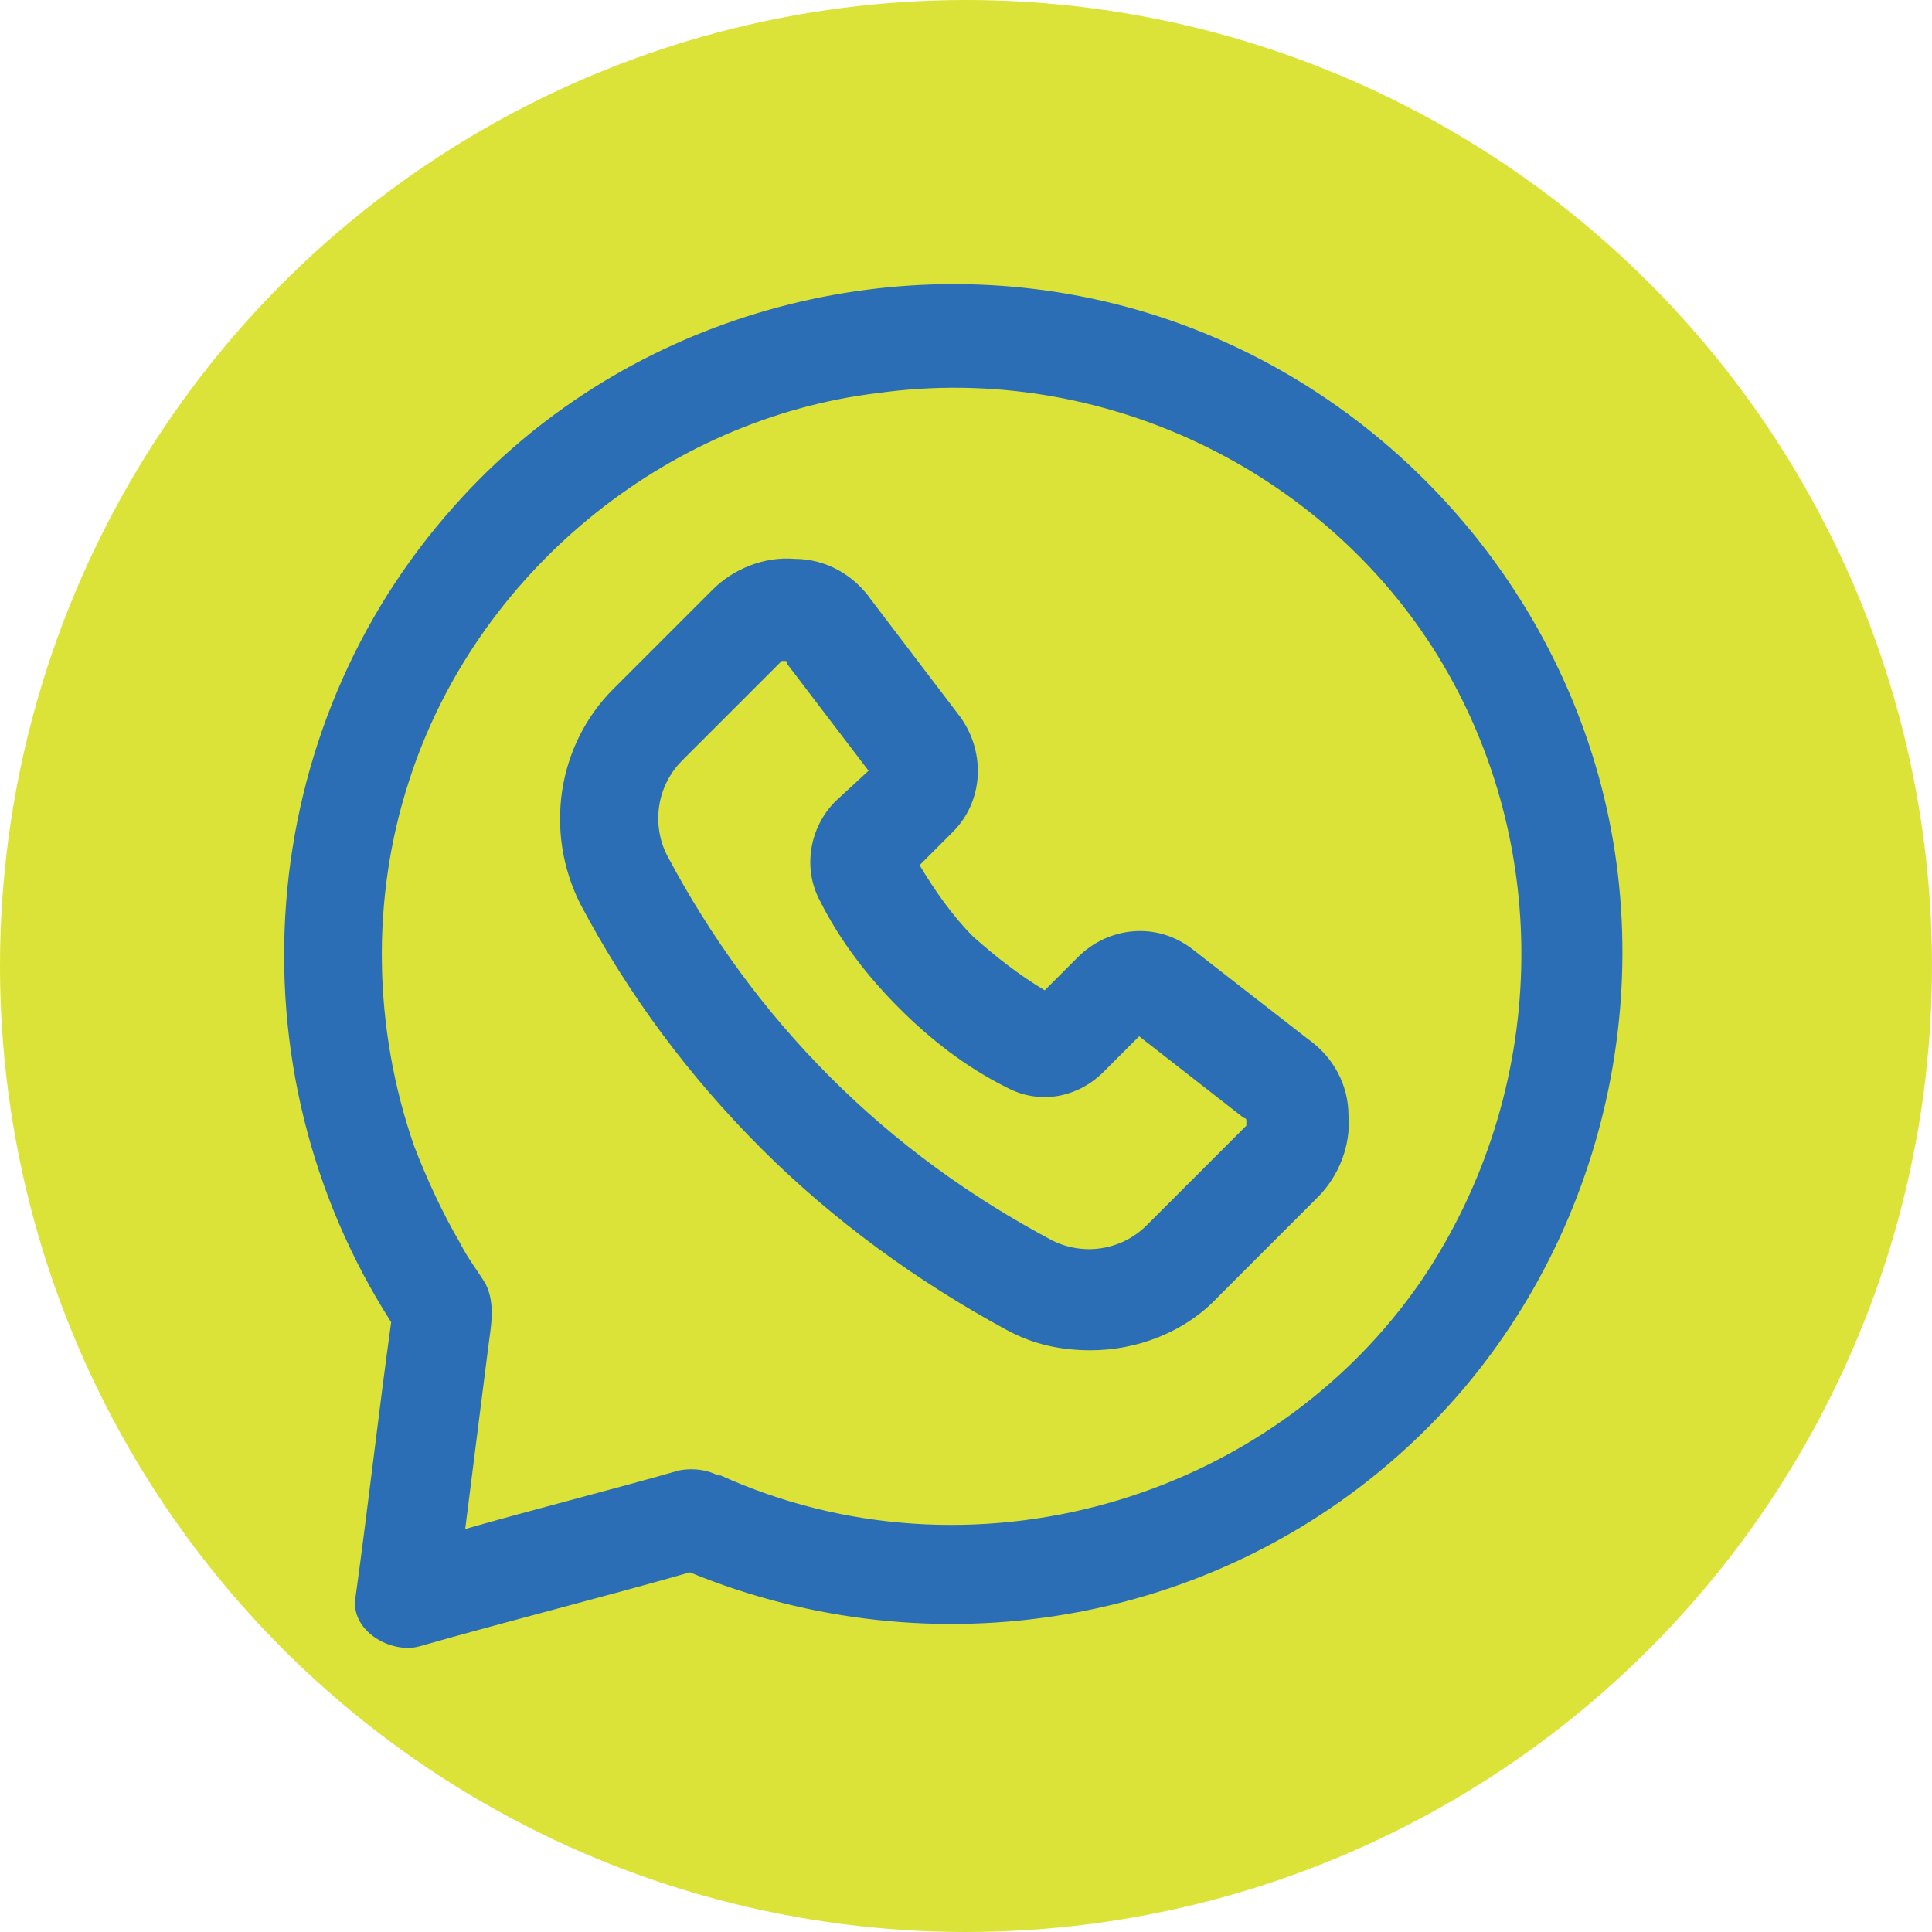
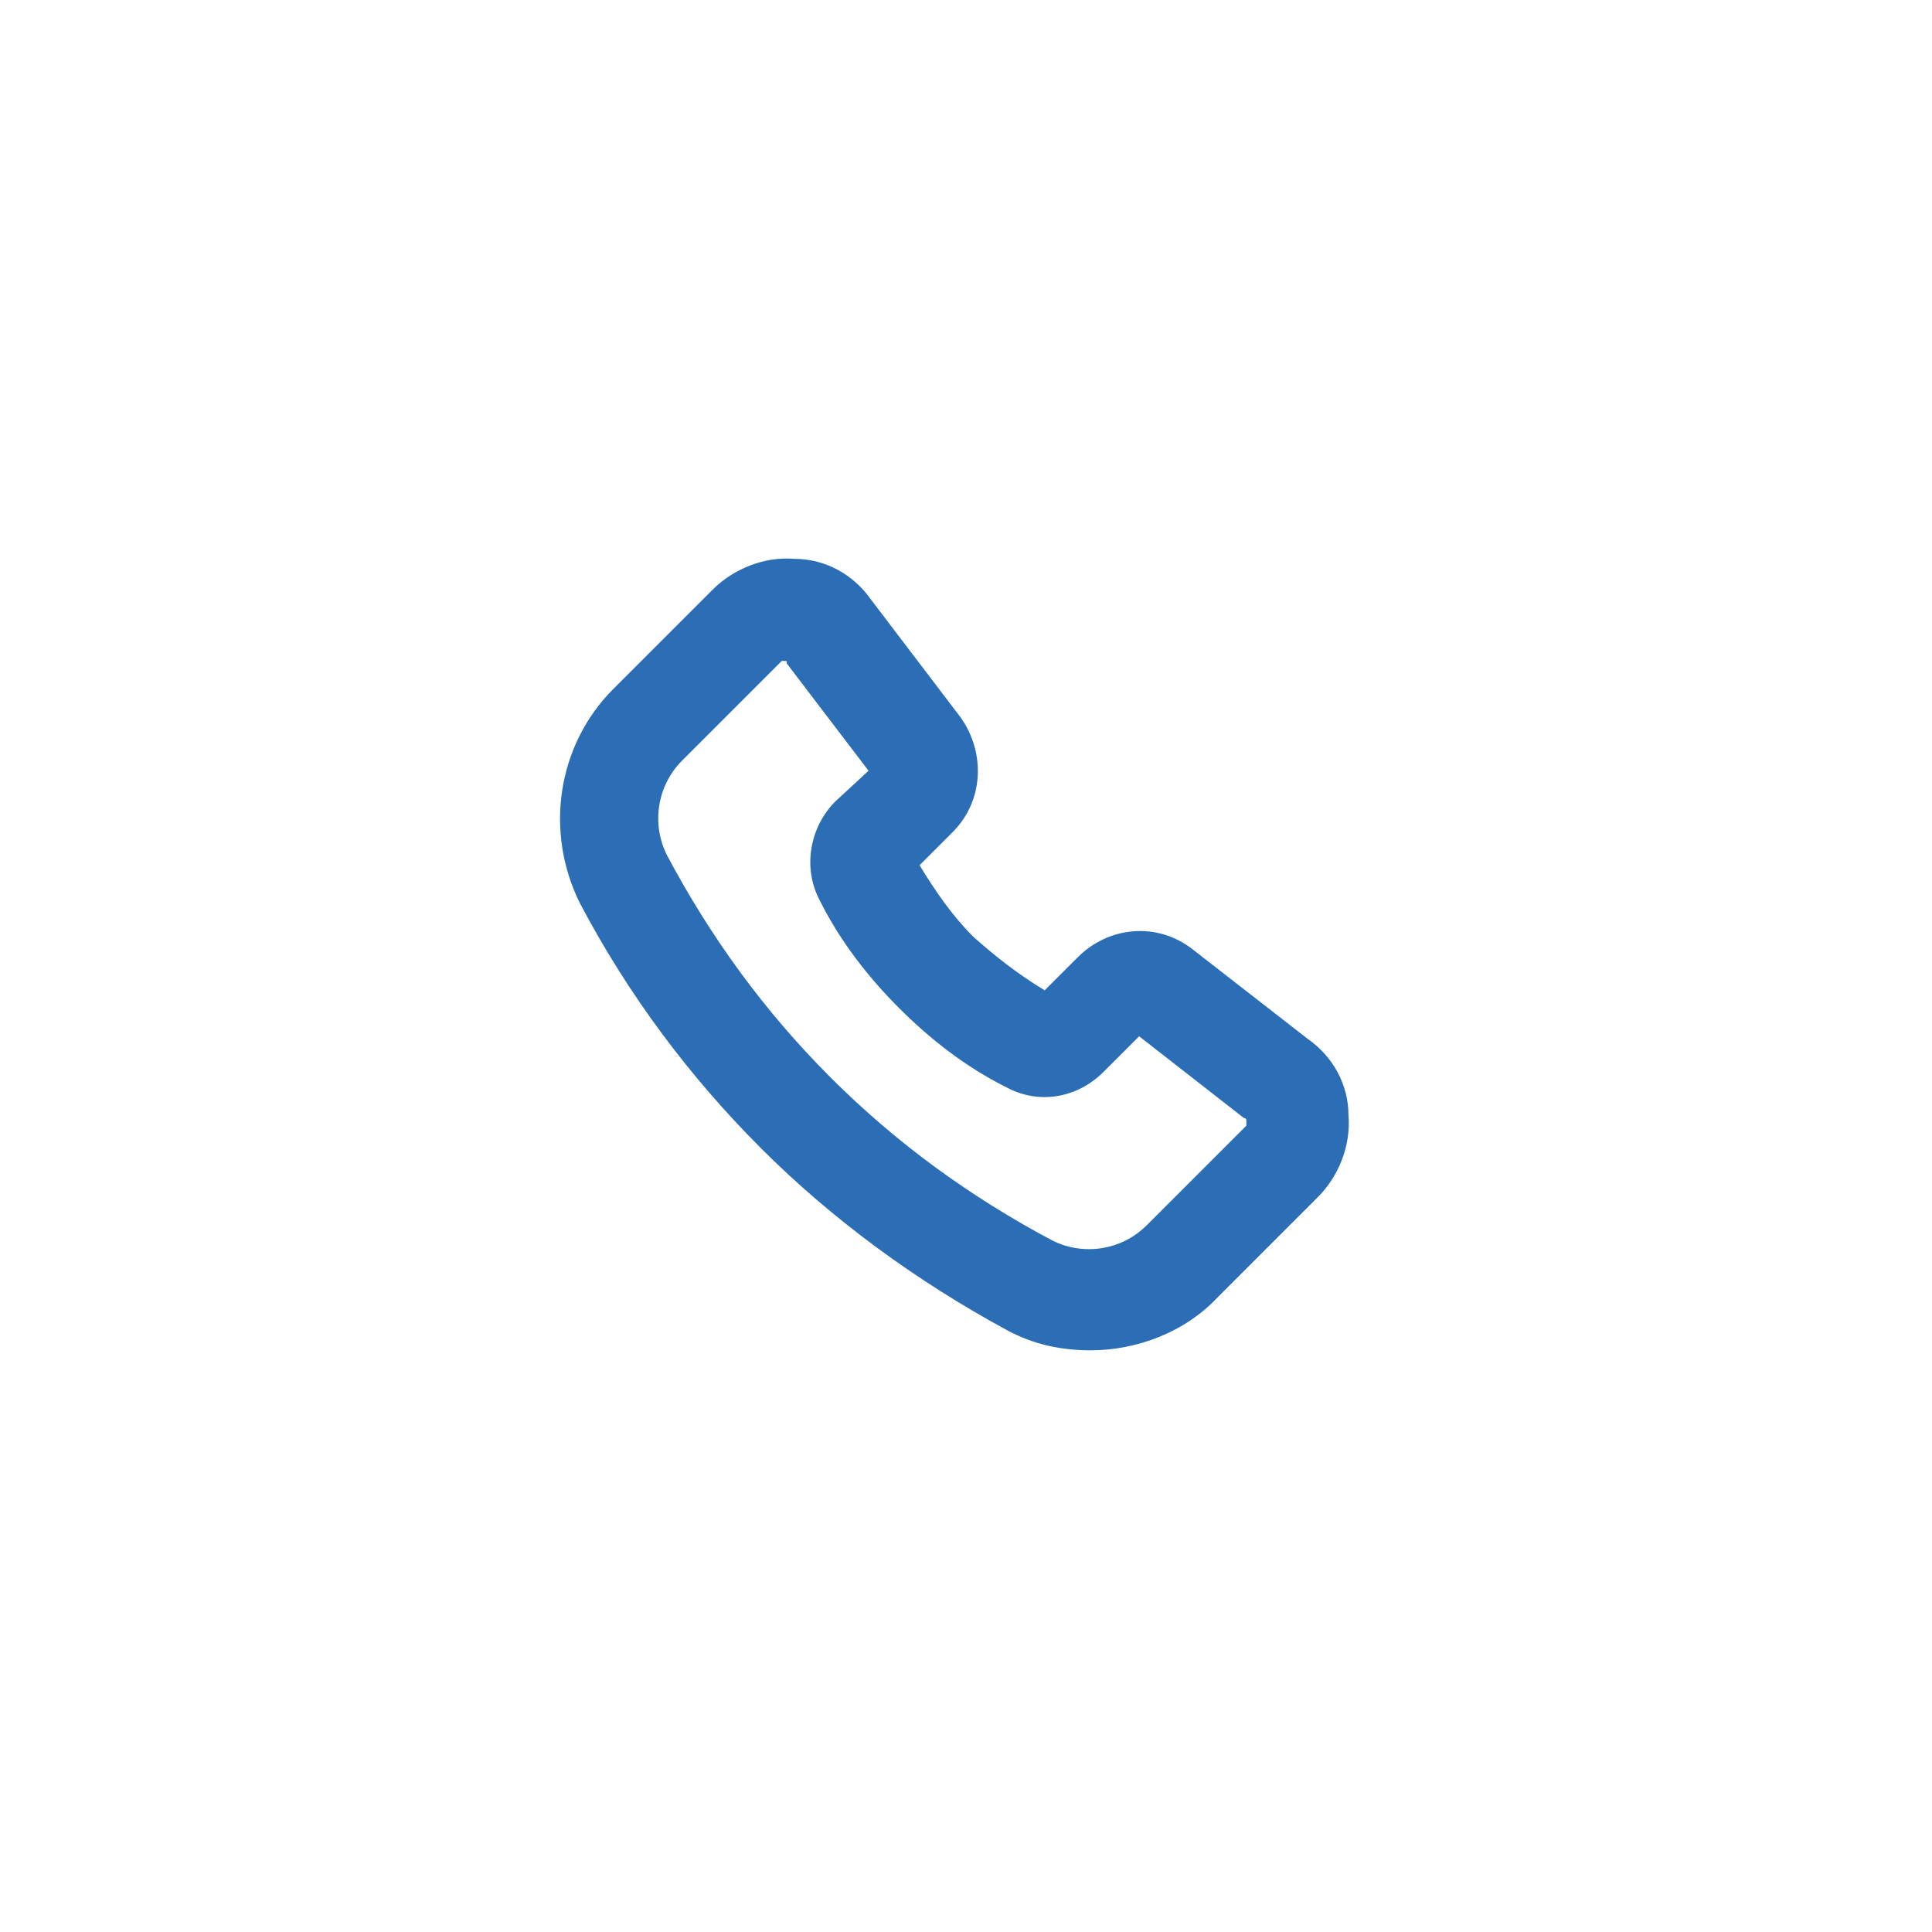
<svg xmlns="http://www.w3.org/2000/svg" width="34" height="34" viewBox="0 0 34 34" fill="none">
-   <circle cx="17" cy="17" r="17" fill="#DBE339" />
-   <path d="M28.18 13.833C27.101 9.7 23.776 6.375 19.598 5.342C15.42 4.308 10.882 5.656 8.007 8.891C4.458 12.845 4.008 18.775 6.884 23.268C6.659 24.886 6.479 26.503 6.255 28.12C6.165 28.704 6.884 29.109 7.378 28.974C8.95 28.525 10.568 28.12 12.14 27.671C16.409 29.423 21.351 28.614 24.765 25.47C27.955 22.549 29.258 17.967 28.18 13.833H28.18ZM25.035 22.505C22.339 26.459 17.037 27.941 12.68 25.964H12.634C12.455 25.874 12.23 25.829 11.961 25.874C10.703 26.234 9.445 26.548 8.187 26.908C8.321 25.829 8.456 24.796 8.591 23.718C8.636 23.358 8.726 22.954 8.546 22.595C8.411 22.37 8.232 22.145 8.097 21.876C7.782 21.337 7.513 20.753 7.288 20.169C6.569 18.102 6.524 15.81 7.198 13.744C8.366 10.105 11.691 7.364 15.465 6.915C19.374 6.376 23.283 8.263 25.304 11.543C27.371 14.912 27.236 19.225 25.035 22.505V22.505Z" fill="#2C6EB5" />
-   <path d="M23.013 18.282L20.991 16.709C20.362 16.215 19.508 16.305 18.969 16.844L18.385 17.428C17.936 17.158 17.531 16.844 17.127 16.484C16.767 16.125 16.453 15.676 16.183 15.226L16.767 14.642C17.307 14.103 17.352 13.25 16.902 12.621L15.33 10.554C15.015 10.105 14.521 9.835 13.982 9.835C13.443 9.79 12.904 10.015 12.544 10.374L10.792 12.126C9.804 13.115 9.579 14.642 10.208 15.9C11.062 17.518 12.14 18.956 13.398 20.213C14.656 21.471 16.139 22.55 17.711 23.403C18.205 23.673 18.7 23.763 19.194 23.763C20.002 23.763 20.856 23.448 21.44 22.819L23.192 21.067C23.552 20.708 23.776 20.169 23.731 19.629C23.731 19.09 23.462 18.596 23.013 18.282ZM21.934 19.809L20.182 21.561C19.733 22.011 19.059 22.101 18.52 21.831C17.082 21.067 15.779 20.124 14.611 18.956C13.443 17.787 12.499 16.484 11.736 15.047C11.466 14.508 11.556 13.834 12.005 13.384L13.757 11.632H13.802C13.847 11.632 13.847 11.632 13.847 11.677L15.285 13.564L14.701 14.103C14.252 14.553 14.117 15.271 14.431 15.855C14.791 16.574 15.285 17.203 15.824 17.742C16.363 18.282 16.992 18.776 17.711 19.135C18.295 19.45 18.969 19.315 19.418 18.866L20.047 18.237L21.889 19.674C21.889 19.674 21.934 19.674 21.934 19.719V19.809Z" fill="#2C6EB5" />
+   <path d="M23.013 18.282L20.991 16.709C20.362 16.215 19.508 16.305 18.969 16.844L18.385 17.428C17.936 17.158 17.531 16.844 17.127 16.484C16.767 16.125 16.453 15.676 16.183 15.226L16.767 14.642C17.307 14.103 17.352 13.25 16.902 12.621L15.33 10.554C15.015 10.105 14.521 9.835 13.982 9.835C13.443 9.79 12.904 10.015 12.544 10.374L10.792 12.126C9.804 13.115 9.579 14.642 10.208 15.9C11.062 17.518 12.14 18.956 13.398 20.213C14.656 21.471 16.139 22.55 17.711 23.403C18.205 23.673 18.7 23.763 19.194 23.763C20.002 23.763 20.856 23.448 21.44 22.819L23.192 21.067C23.552 20.708 23.776 20.169 23.731 19.629C23.731 19.09 23.462 18.596 23.013 18.282ZM21.934 19.809L20.182 21.561C19.733 22.011 19.059 22.101 18.52 21.831C17.082 21.067 15.779 20.124 14.611 18.956C13.443 17.787 12.499 16.484 11.736 15.047C11.466 14.508 11.556 13.834 12.005 13.384L13.757 11.632H13.802C13.847 11.632 13.847 11.632 13.847 11.677L15.285 13.564L14.701 14.103C14.252 14.553 14.117 15.271 14.431 15.855C14.791 16.574 15.285 17.203 15.824 17.742C16.363 18.282 16.992 18.776 17.711 19.135C18.295 19.45 18.969 19.315 19.418 18.866L20.047 18.237L21.889 19.674C21.889 19.674 21.934 19.674 21.934 19.719V19.809" fill="#2C6EB5" />
</svg>